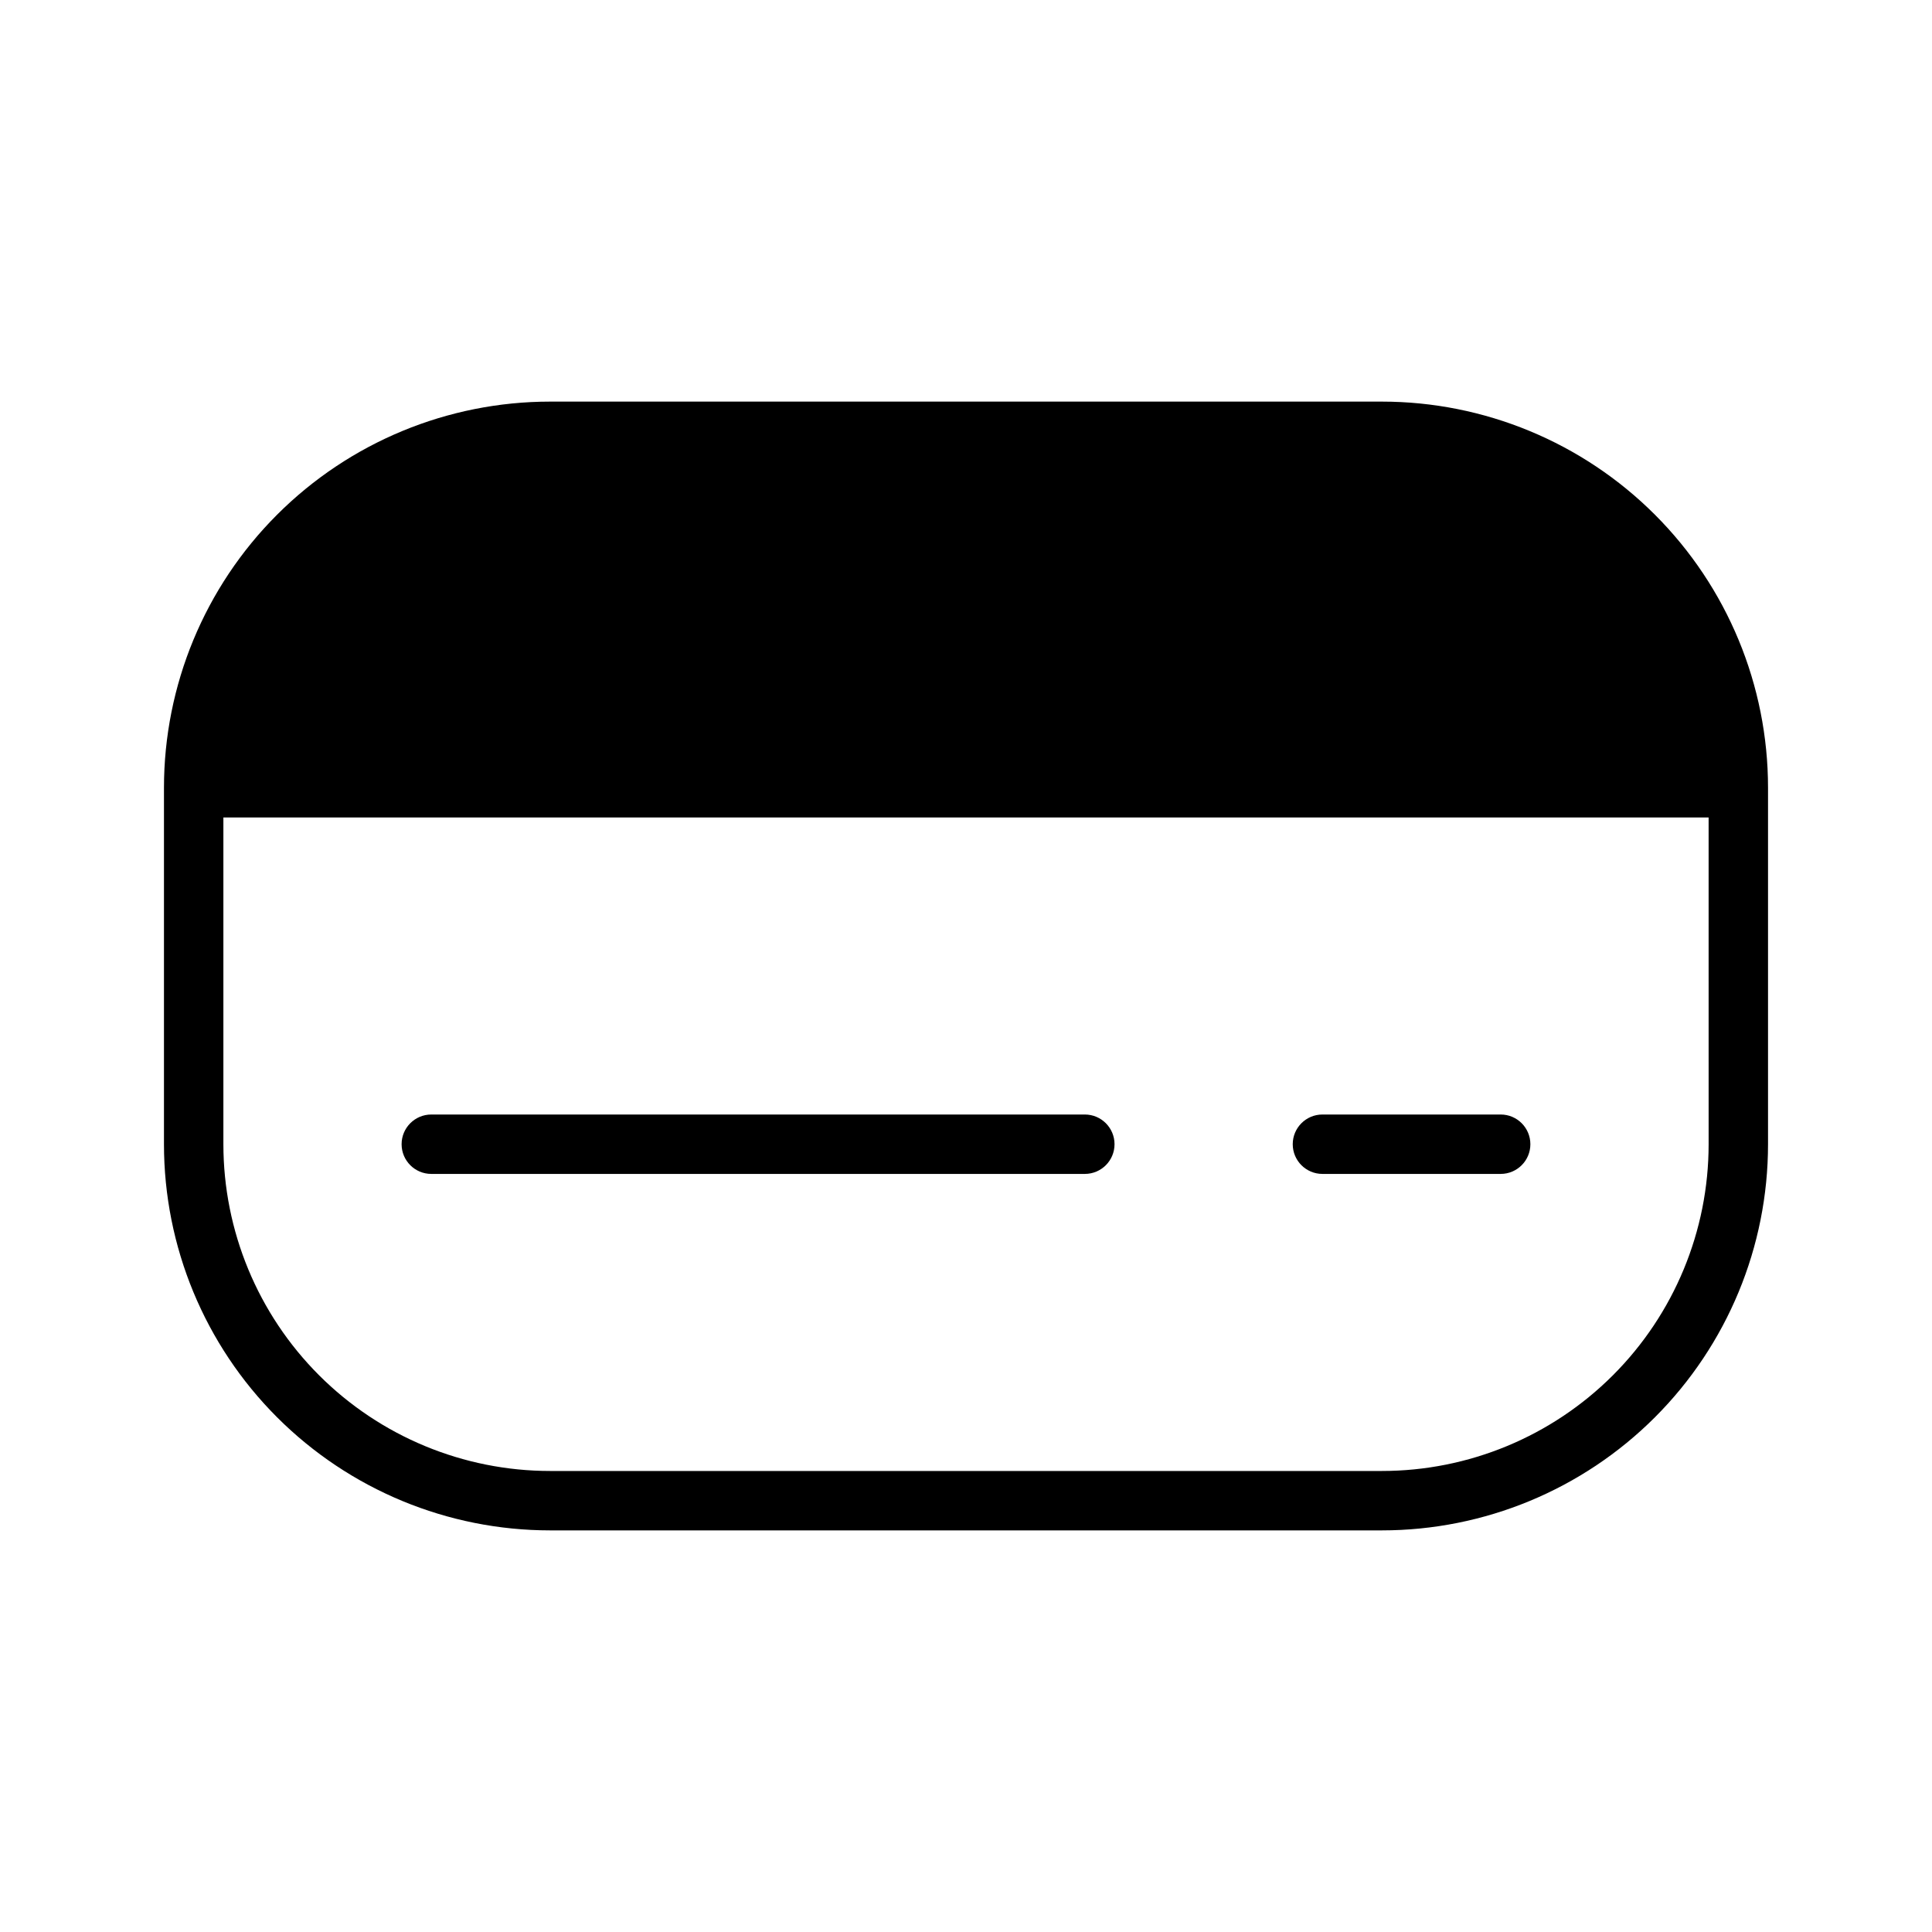
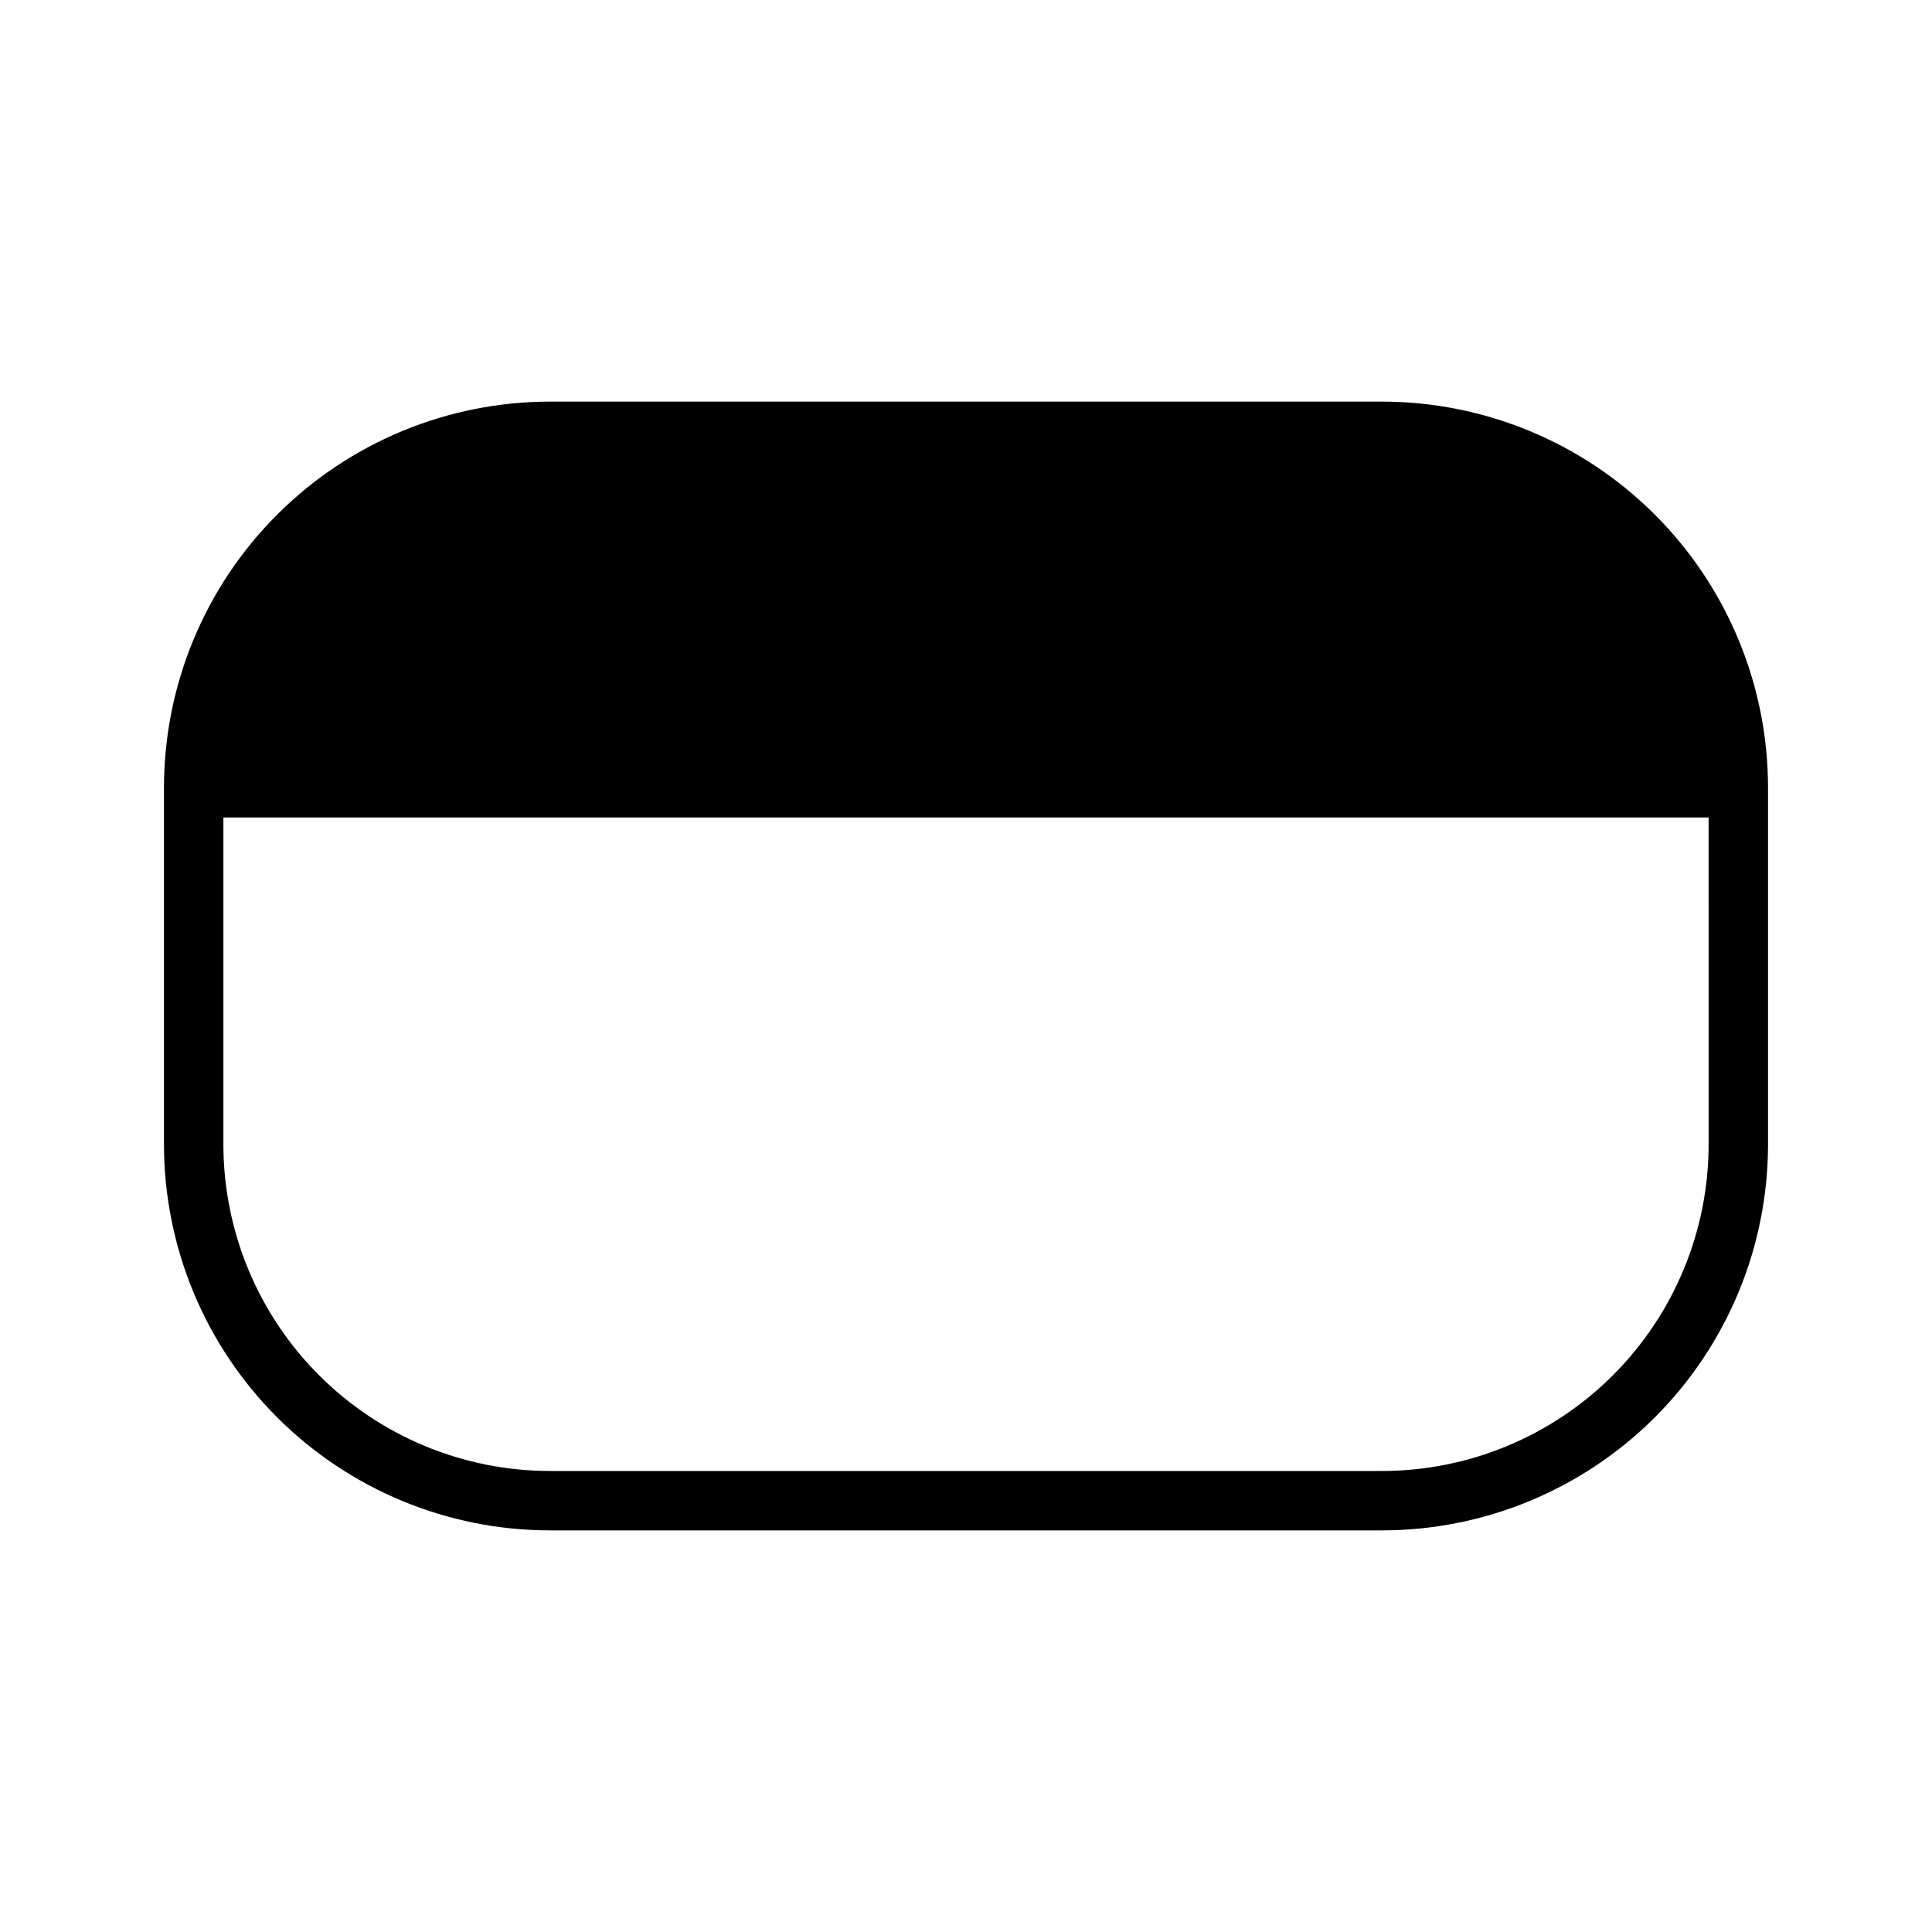
<svg xmlns="http://www.w3.org/2000/svg" fill="#000000" width="800px" height="800px" version="1.1" viewBox="144 144 512 512">
  <g>
-     <path d="m258.3 455.1h173.19c4.348 0 7.871-3.523 7.871-7.871 0-4.348-3.523-7.871-7.871-7.871h-173.19c-4.348 0-7.871 3.523-7.871 7.871 0 4.348 3.523 7.871 7.871 7.871z" />
-     <path d="m494.46 455.1h47.234c4.348 0 7.871-3.523 7.871-7.871 0-4.348-3.523-7.871-7.871-7.871h-47.234c-4.348 0-7.871 3.523-7.871 7.871 0 4.348 3.523 7.871 7.871 7.871z" />
    <path d="m510.21 250.43h-220.42c-27.141 0-53.168 10.781-72.363 29.973-19.191 19.191-29.973 45.223-29.973 72.363v94.465c0 27.141 10.781 53.172 29.973 72.363 19.195 19.191 45.223 29.973 72.363 29.973h220.42c27.141 0 53.172-10.781 72.363-29.973 19.191-19.191 29.973-45.223 29.973-72.363v-94.465c0-27.141-10.781-53.172-29.973-72.363-19.191-19.191-45.223-29.973-72.363-29.973zm86.594 196.8c0 22.965-9.125 44.992-25.363 61.23-16.238 16.238-38.266 25.363-61.23 25.363h-220.42c-22.965 0-44.988-9.125-61.23-25.363-16.238-16.238-25.359-38.266-25.359-61.23v-86.594h393.6z" />
  </g>
</svg>